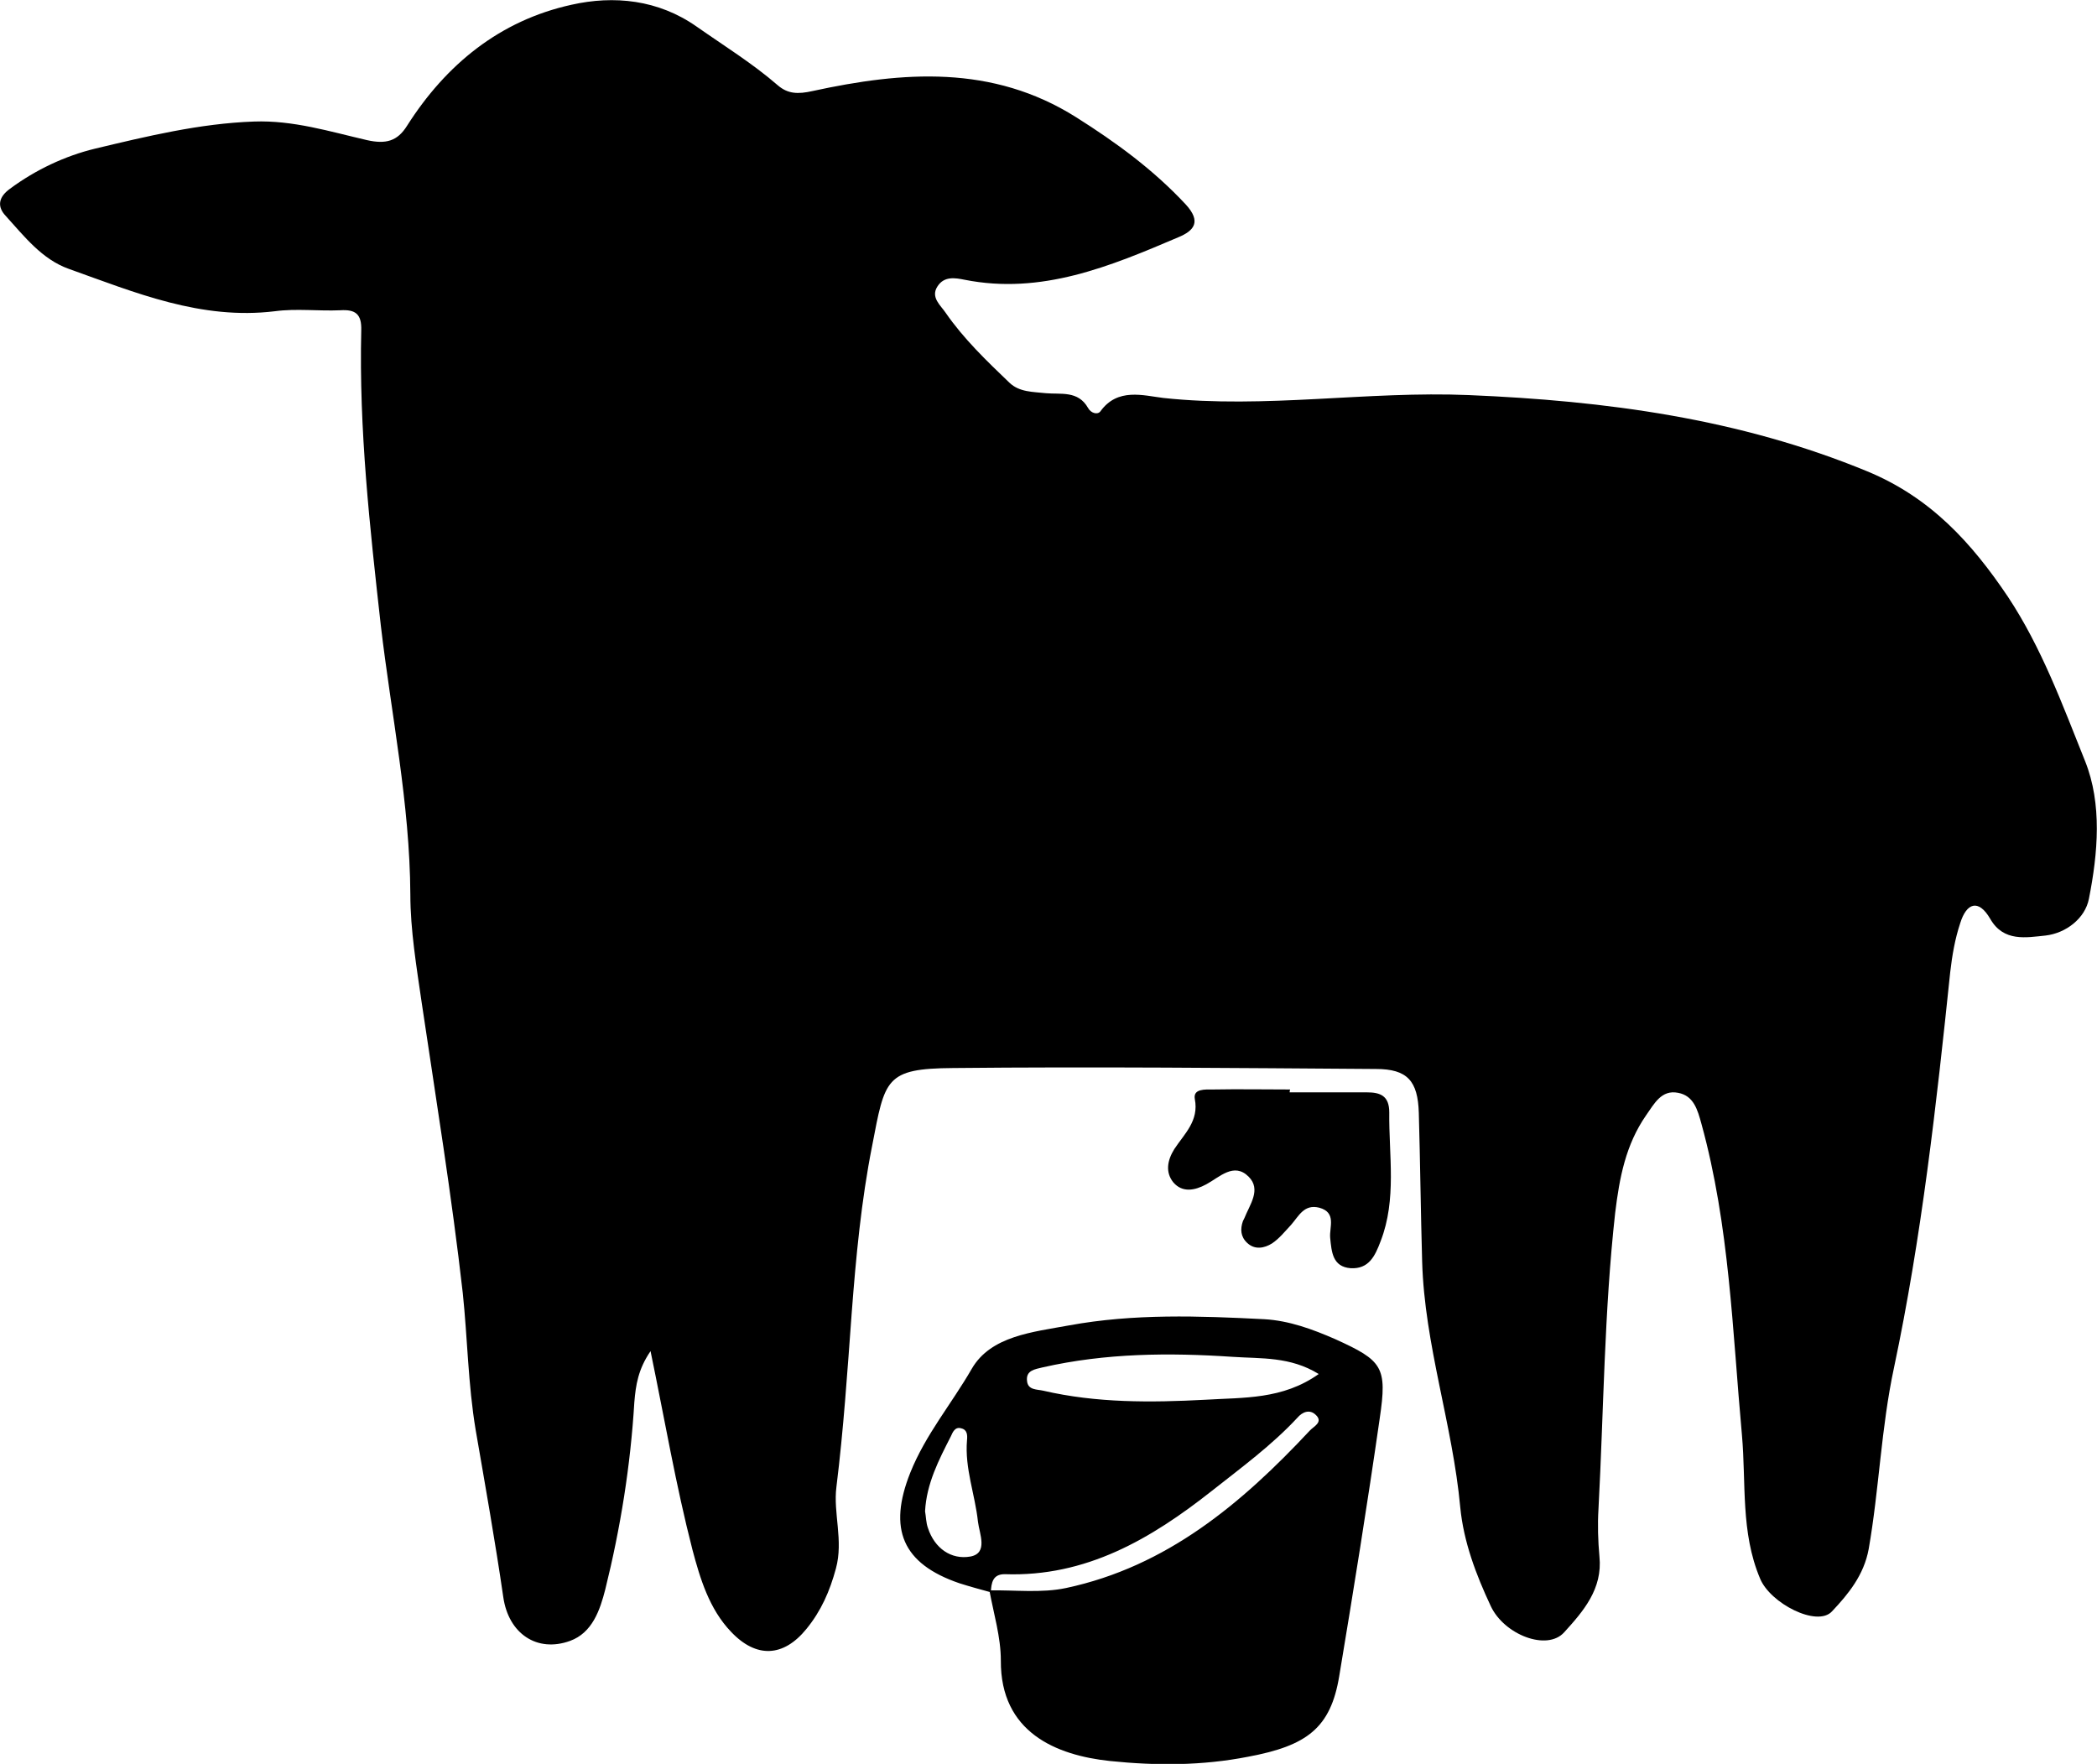
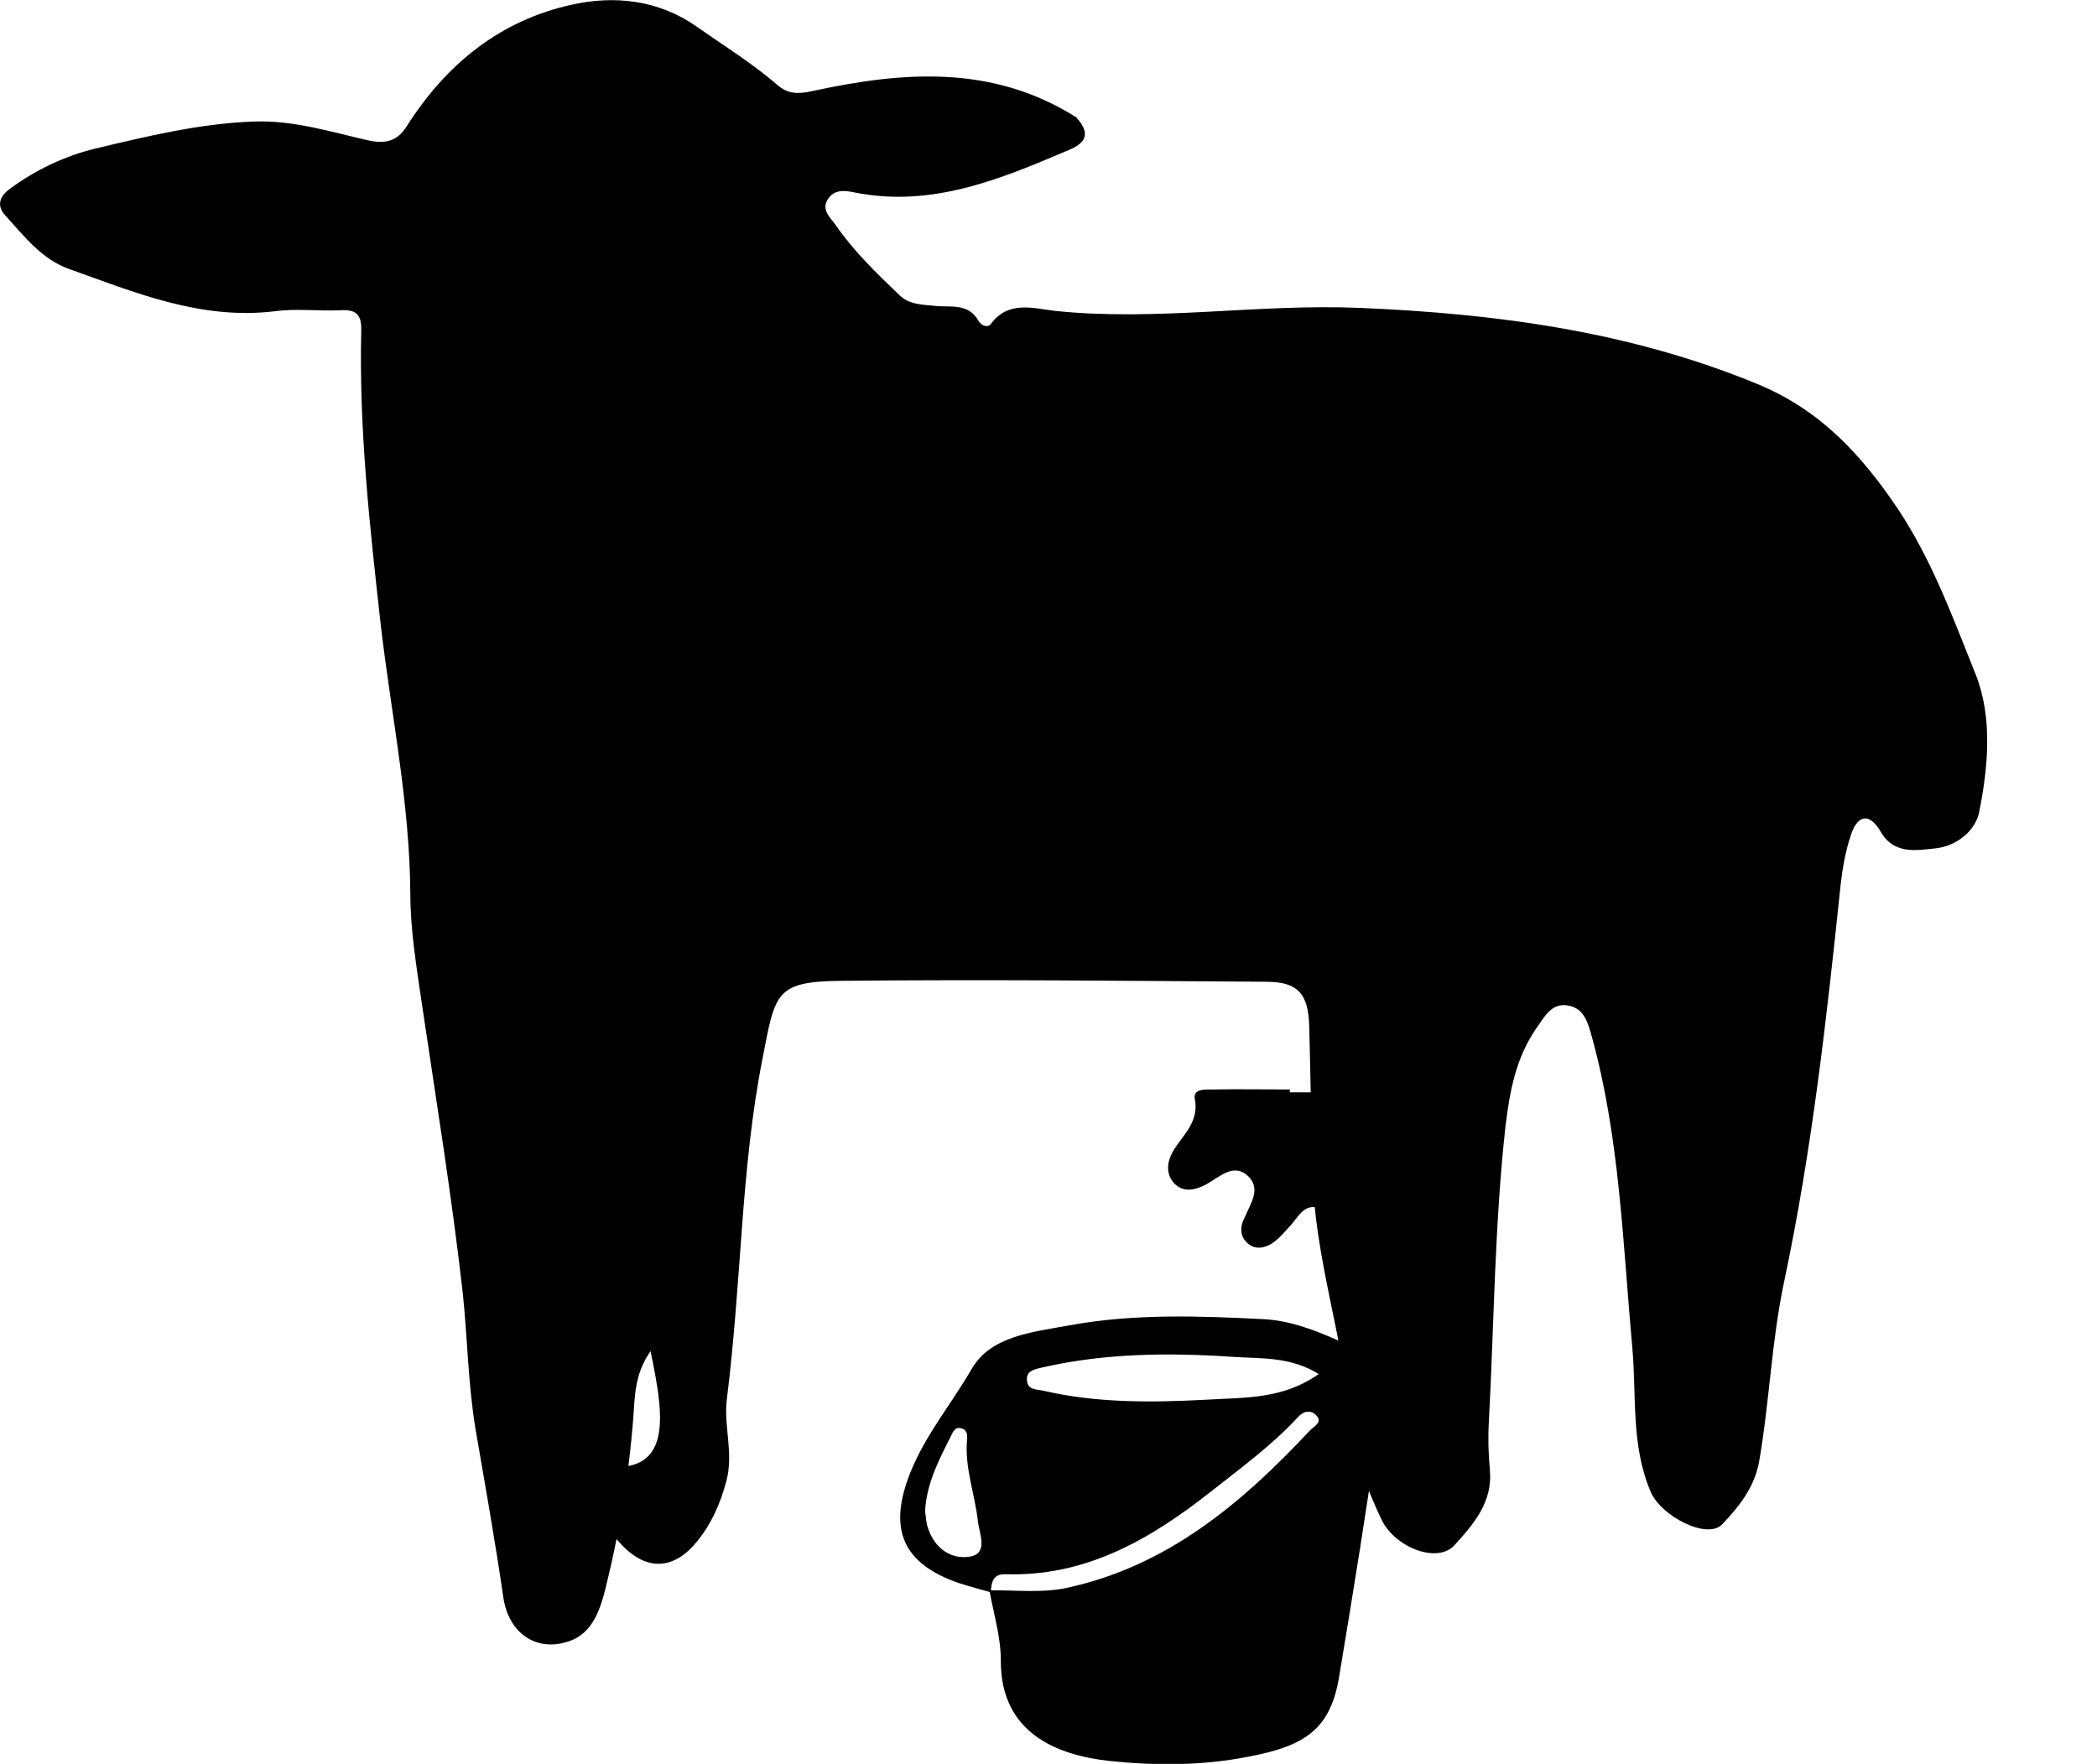
<svg xmlns="http://www.w3.org/2000/svg" version="1.1" id="Layer_1" x="0px" y="0px" width="440px" height="370.1px" viewBox="0 0 440 370.1" style="enable-background:new 0 0 440 370.1;" xml:space="preserve">
-   <path d="M136.5,283.5c-2.6,3.8-3.1,7.1-3.4,10.7c-0.8,13.3-2.9,26.4-6.1,39.3c-1.1,4.3-2.7,9.1-7.4,10.8c-6.9,2.5-12.9-1.5-14-9.2  c-1.7-11.7-3.8-23.5-5.8-35.1c-1.6-9.6-1.7-19.2-2.7-28.7c-2.3-20.3-5.6-40.6-8.6-60.8c-1.1-7.6-2.4-15.4-2.4-22.8  c-0.1-19.1-4-37.7-6.2-56.5c-2.3-20.6-4.6-41.1-4.1-61.9c0.1-3.4-1.2-4.4-4.4-4.2c-4.6,0.2-9.2-0.4-13.7,0.2  c-15.5,1.9-29.3-3.9-43.3-8.9c-5.6-2-9.3-6.8-13.2-11.1c-1.8-1.9-1.6-3.9,0.9-5.7c5.4-4,11.6-6.9,17.8-8.4c10.9-2.6,22-5.3,33.4-5.7  c8.2-0.3,15.9,2.1,23.7,3.9c4,0.9,6.4,0.2,8.4-3C93.6,13.5,104.9,4.3,119.9,1c8.9-2,18.2-1.1,26.3,4.6c5.7,4,11.7,7.7,17,12.3  c2.1,1.8,4.2,1.9,7.3,1.2c18.9-4.1,37.7-5.6,55.3,5.5c8.4,5.3,16.2,11,23,18.3c3.3,3.6,1.8,5.5-1.6,6.9  c-14.3,6.1-28.7,12.1-44.8,8.9c-2-0.4-4.3-0.8-5.7,1.4c-1.5,2.3,0.7,4,1.7,5.5c3.8,5.5,8.6,10.1,13.4,14.7c2.1,2,4.9,1.9,7.6,2.2  c3.2,0.3,6.8-0.6,8.9,3.1c0.6,1.1,2,1.5,2.6,0.7c3.6-5,9-3.3,13.2-2.8c21.4,2.3,42.8-1.5,64.1-0.6c28.7,1.2,56.7,4.9,83.6,16  c13.3,5.5,21.9,15,29.5,26.3c7.1,10.7,11.5,22.8,16.2,34.5c3.6,9,2.7,19.3,0.8,28.9c-0.8,4.1-4.8,7.2-9.1,7.7  c-4,0.4-8.8,1.4-11.6-3.5c-2.5-4.3-5-3.3-6.3,0.9c-1.1,3.3-1.7,6.8-2.1,10.3c-2.9,27.8-6,55.6-11.8,83c-2.7,12.6-3.1,25.4-5.3,38  c-1,5.5-4.3,9.5-7.7,13.1c-3.1,3.4-13-1.7-15.1-6.9c-4.1-9.7-2.9-20-3.8-30.1c-2-21.9-2.6-43.9-8.5-65.3c-0.8-2.9-1.6-5.9-4.9-6.5  c-3.5-0.7-5,2.3-6.7,4.7c-4.3,6.2-5.6,13.1-6.5,20.5c-2.3,20.7-2.4,41.4-3.5,62.1c-0.2,3.3-0.1,6.7,0.2,10  c0.7,6.8-3.4,11.5-7.4,15.9c-3.6,4-12.6,0.5-15.4-5.5c-3.1-6.6-5.7-13.5-6.4-20.7c-1.6-17.4-7.5-34.1-8-51.6  c-0.3-10.4-0.4-20.8-0.7-31.2c-0.2-6.7-2.4-9.2-9-9.2c-29.6-0.2-59.1-0.5-88.7-0.2c-14.3,0.1-14.3,2.3-17,16.3  c-2.3,11.6-3.4,23.4-4.3,35.2c-0.9,12.2-1.7,24.3-3.2,36.4c-0.7,5.5,1.5,11.2-0.1,17.1c-1.3,4.8-3.1,8.9-6.2,12.7  c-4.8,5.9-10.5,6.2-15.8,0.6c-4.6-4.8-6.5-11.2-8.1-17.2C141.8,311.6,139.5,298,136.5,283.5z M207.9,334.1c-2.2-0.6-4.4-1.2-6.6-1.9  c-12-4.1-15-11.4-10.3-23.2c3.2-8,8.7-14.5,12.9-21.8c4-6.9,12.8-7.7,20.4-9.1c13.6-2.5,27.3-2,41-1.3c5.2,0.3,10.1,2.1,14.9,4.2  c9.9,4.5,10.9,5.8,9.3,16.6c-2.6,18.1-5.5,36.1-8.5,54.1c-1.8,10.9-6.8,14.6-19.1,16.9c-9.7,1.9-19.3,1.9-29,0.9  c-11.3-1.2-23-6-22.9-21.1c0-4.9-1.5-9.8-2.4-14.7c5.4-0.1,10.9,0.6,16.1-0.5c21.1-4.5,36.8-17.7,51.1-33c0.8-0.9,3-1.8,1.2-3.4  c-1.2-1.1-2.7-0.6-3.8,0.7c-5.4,5.8-11.7,10.4-17.9,15.3c-12.8,10.1-26.4,18.1-43.5,17.5C208.3,330.3,208,332.1,207.9,334.1z   M276.7,288.3c-6-3.7-12.1-3.2-18-3.6c-13.4-0.9-26.7-0.8-39.9,2.2c-1.6,0.4-3.6,0.6-3.3,2.9c0.2,1.9,2.1,1.7,3.4,2  c11.2,2.6,22.6,2.5,34,1.9C260.9,293.2,269.1,293.7,276.7,288.3z M194.1,317.1c0.2,1.1,0.2,2.4,0.6,3.5c1.4,4.3,4.9,6.7,8.9,6  c3.8-0.7,1.9-4.8,1.6-7.3c-0.6-5.7-2.8-11.2-2.3-17.1c0.1-1,0.1-2.2-1.2-2.5c-1.3-0.4-1.8,0.8-2.2,1.7  C197,306.3,194.4,311.3,194.1,317.1z M270.6,229.2c5.4,0,10.8,0,16.2,0c2.8,0,4.7,0.7,4.7,4.2c-0.1,9,1.6,18.2-1.8,27  c-1.2,3.2-2.5,5.9-6.3,5.7c-3.8-0.3-4-3.4-4.3-6.4c-0.2-2.2,1.4-5.3-2.3-6.3c-3.2-0.8-4.3,1.8-5.9,3.6c-1.3,1.4-2.5,2.9-4,3.9  c-1.6,1-3.6,1.4-5.2-0.1c-1.4-1.3-1.5-2.9-0.9-4.6c0.1-0.2,0.2-0.4,0.3-0.6c1.1-2.8,3.6-6,0.9-8.7c-3.1-3.1-6.1,0.1-8.9,1.6  c-2.4,1.3-5,1.8-6.9-0.4c-1.7-2.1-1.3-4.6,0.2-7c2.1-3.2,5.2-5.9,4.3-10.5c-0.4-2.2,2.2-2,3.8-2c5.4-0.1,10.8,0,16.2,0  C270.6,228.9,270.6,229,270.6,229.2z" />
+   <path d="M136.5,283.5c-2.6,3.8-3.1,7.1-3.4,10.7c-0.8,13.3-2.9,26.4-6.1,39.3c-1.1,4.3-2.7,9.1-7.4,10.8c-6.9,2.5-12.9-1.5-14-9.2  c-1.7-11.7-3.8-23.5-5.8-35.1c-1.6-9.6-1.7-19.2-2.7-28.7c-2.3-20.3-5.6-40.6-8.6-60.8c-1.1-7.6-2.4-15.4-2.4-22.8  c-0.1-19.1-4-37.7-6.2-56.5c-2.3-20.6-4.6-41.1-4.1-61.9c0.1-3.4-1.2-4.4-4.4-4.2c-4.6,0.2-9.2-0.4-13.7,0.2  c-15.5,1.9-29.3-3.9-43.3-8.9c-5.6-2-9.3-6.8-13.2-11.1c-1.8-1.9-1.6-3.9,0.9-5.7c5.4-4,11.6-6.9,17.8-8.4c10.9-2.6,22-5.3,33.4-5.7  c8.2-0.3,15.9,2.1,23.7,3.9c4,0.9,6.4,0.2,8.4-3C93.6,13.5,104.9,4.3,119.9,1c8.9-2,18.2-1.1,26.3,4.6c5.7,4,11.7,7.7,17,12.3  c2.1,1.8,4.2,1.9,7.3,1.2c18.9-4.1,37.7-5.6,55.3,5.5c3.3,3.6,1.8,5.5-1.6,6.9  c-14.3,6.1-28.7,12.1-44.8,8.9c-2-0.4-4.3-0.8-5.7,1.4c-1.5,2.3,0.7,4,1.7,5.5c3.8,5.5,8.6,10.1,13.4,14.7c2.1,2,4.9,1.9,7.6,2.2  c3.2,0.3,6.8-0.6,8.9,3.1c0.6,1.1,2,1.5,2.6,0.7c3.6-5,9-3.3,13.2-2.8c21.4,2.3,42.8-1.5,64.1-0.6c28.7,1.2,56.7,4.9,83.6,16  c13.3,5.5,21.9,15,29.5,26.3c7.1,10.7,11.5,22.8,16.2,34.5c3.6,9,2.7,19.3,0.8,28.9c-0.8,4.1-4.8,7.2-9.1,7.7  c-4,0.4-8.8,1.4-11.6-3.5c-2.5-4.3-5-3.3-6.3,0.9c-1.1,3.3-1.7,6.8-2.1,10.3c-2.9,27.8-6,55.6-11.8,83c-2.7,12.6-3.1,25.4-5.3,38  c-1,5.5-4.3,9.5-7.7,13.1c-3.1,3.4-13-1.7-15.1-6.9c-4.1-9.7-2.9-20-3.8-30.1c-2-21.9-2.6-43.9-8.5-65.3c-0.8-2.9-1.6-5.9-4.9-6.5  c-3.5-0.7-5,2.3-6.7,4.7c-4.3,6.2-5.6,13.1-6.5,20.5c-2.3,20.7-2.4,41.4-3.5,62.1c-0.2,3.3-0.1,6.7,0.2,10  c0.7,6.8-3.4,11.5-7.4,15.9c-3.6,4-12.6,0.5-15.4-5.5c-3.1-6.6-5.7-13.5-6.4-20.7c-1.6-17.4-7.5-34.1-8-51.6  c-0.3-10.4-0.4-20.8-0.7-31.2c-0.2-6.7-2.4-9.2-9-9.2c-29.6-0.2-59.1-0.5-88.7-0.2c-14.3,0.1-14.3,2.3-17,16.3  c-2.3,11.6-3.4,23.4-4.3,35.2c-0.9,12.2-1.7,24.3-3.2,36.4c-0.7,5.5,1.5,11.2-0.1,17.1c-1.3,4.8-3.1,8.9-6.2,12.7  c-4.8,5.9-10.5,6.2-15.8,0.6c-4.6-4.8-6.5-11.2-8.1-17.2C141.8,311.6,139.5,298,136.5,283.5z M207.9,334.1c-2.2-0.6-4.4-1.2-6.6-1.9  c-12-4.1-15-11.4-10.3-23.2c3.2-8,8.7-14.5,12.9-21.8c4-6.9,12.8-7.7,20.4-9.1c13.6-2.5,27.3-2,41-1.3c5.2,0.3,10.1,2.1,14.9,4.2  c9.9,4.5,10.9,5.8,9.3,16.6c-2.6,18.1-5.5,36.1-8.5,54.1c-1.8,10.9-6.8,14.6-19.1,16.9c-9.7,1.9-19.3,1.9-29,0.9  c-11.3-1.2-23-6-22.9-21.1c0-4.9-1.5-9.8-2.4-14.7c5.4-0.1,10.9,0.6,16.1-0.5c21.1-4.5,36.8-17.7,51.1-33c0.8-0.9,3-1.8,1.2-3.4  c-1.2-1.1-2.7-0.6-3.8,0.7c-5.4,5.8-11.7,10.4-17.9,15.3c-12.8,10.1-26.4,18.1-43.5,17.5C208.3,330.3,208,332.1,207.9,334.1z   M276.7,288.3c-6-3.7-12.1-3.2-18-3.6c-13.4-0.9-26.7-0.8-39.9,2.2c-1.6,0.4-3.6,0.6-3.3,2.9c0.2,1.9,2.1,1.7,3.4,2  c11.2,2.6,22.6,2.5,34,1.9C260.9,293.2,269.1,293.7,276.7,288.3z M194.1,317.1c0.2,1.1,0.2,2.4,0.6,3.5c1.4,4.3,4.9,6.7,8.9,6  c3.8-0.7,1.9-4.8,1.6-7.3c-0.6-5.7-2.8-11.2-2.3-17.1c0.1-1,0.1-2.2-1.2-2.5c-1.3-0.4-1.8,0.8-2.2,1.7  C197,306.3,194.4,311.3,194.1,317.1z M270.6,229.2c5.4,0,10.8,0,16.2,0c2.8,0,4.7,0.7,4.7,4.2c-0.1,9,1.6,18.2-1.8,27  c-1.2,3.2-2.5,5.9-6.3,5.7c-3.8-0.3-4-3.4-4.3-6.4c-0.2-2.2,1.4-5.3-2.3-6.3c-3.2-0.8-4.3,1.8-5.9,3.6c-1.3,1.4-2.5,2.9-4,3.9  c-1.6,1-3.6,1.4-5.2-0.1c-1.4-1.3-1.5-2.9-0.9-4.6c0.1-0.2,0.2-0.4,0.3-0.6c1.1-2.8,3.6-6,0.9-8.7c-3.1-3.1-6.1,0.1-8.9,1.6  c-2.4,1.3-5,1.8-6.9-0.4c-1.7-2.1-1.3-4.6,0.2-7c2.1-3.2,5.2-5.9,4.3-10.5c-0.4-2.2,2.2-2,3.8-2c5.4-0.1,10.8,0,16.2,0  C270.6,228.9,270.6,229,270.6,229.2z" />
</svg>